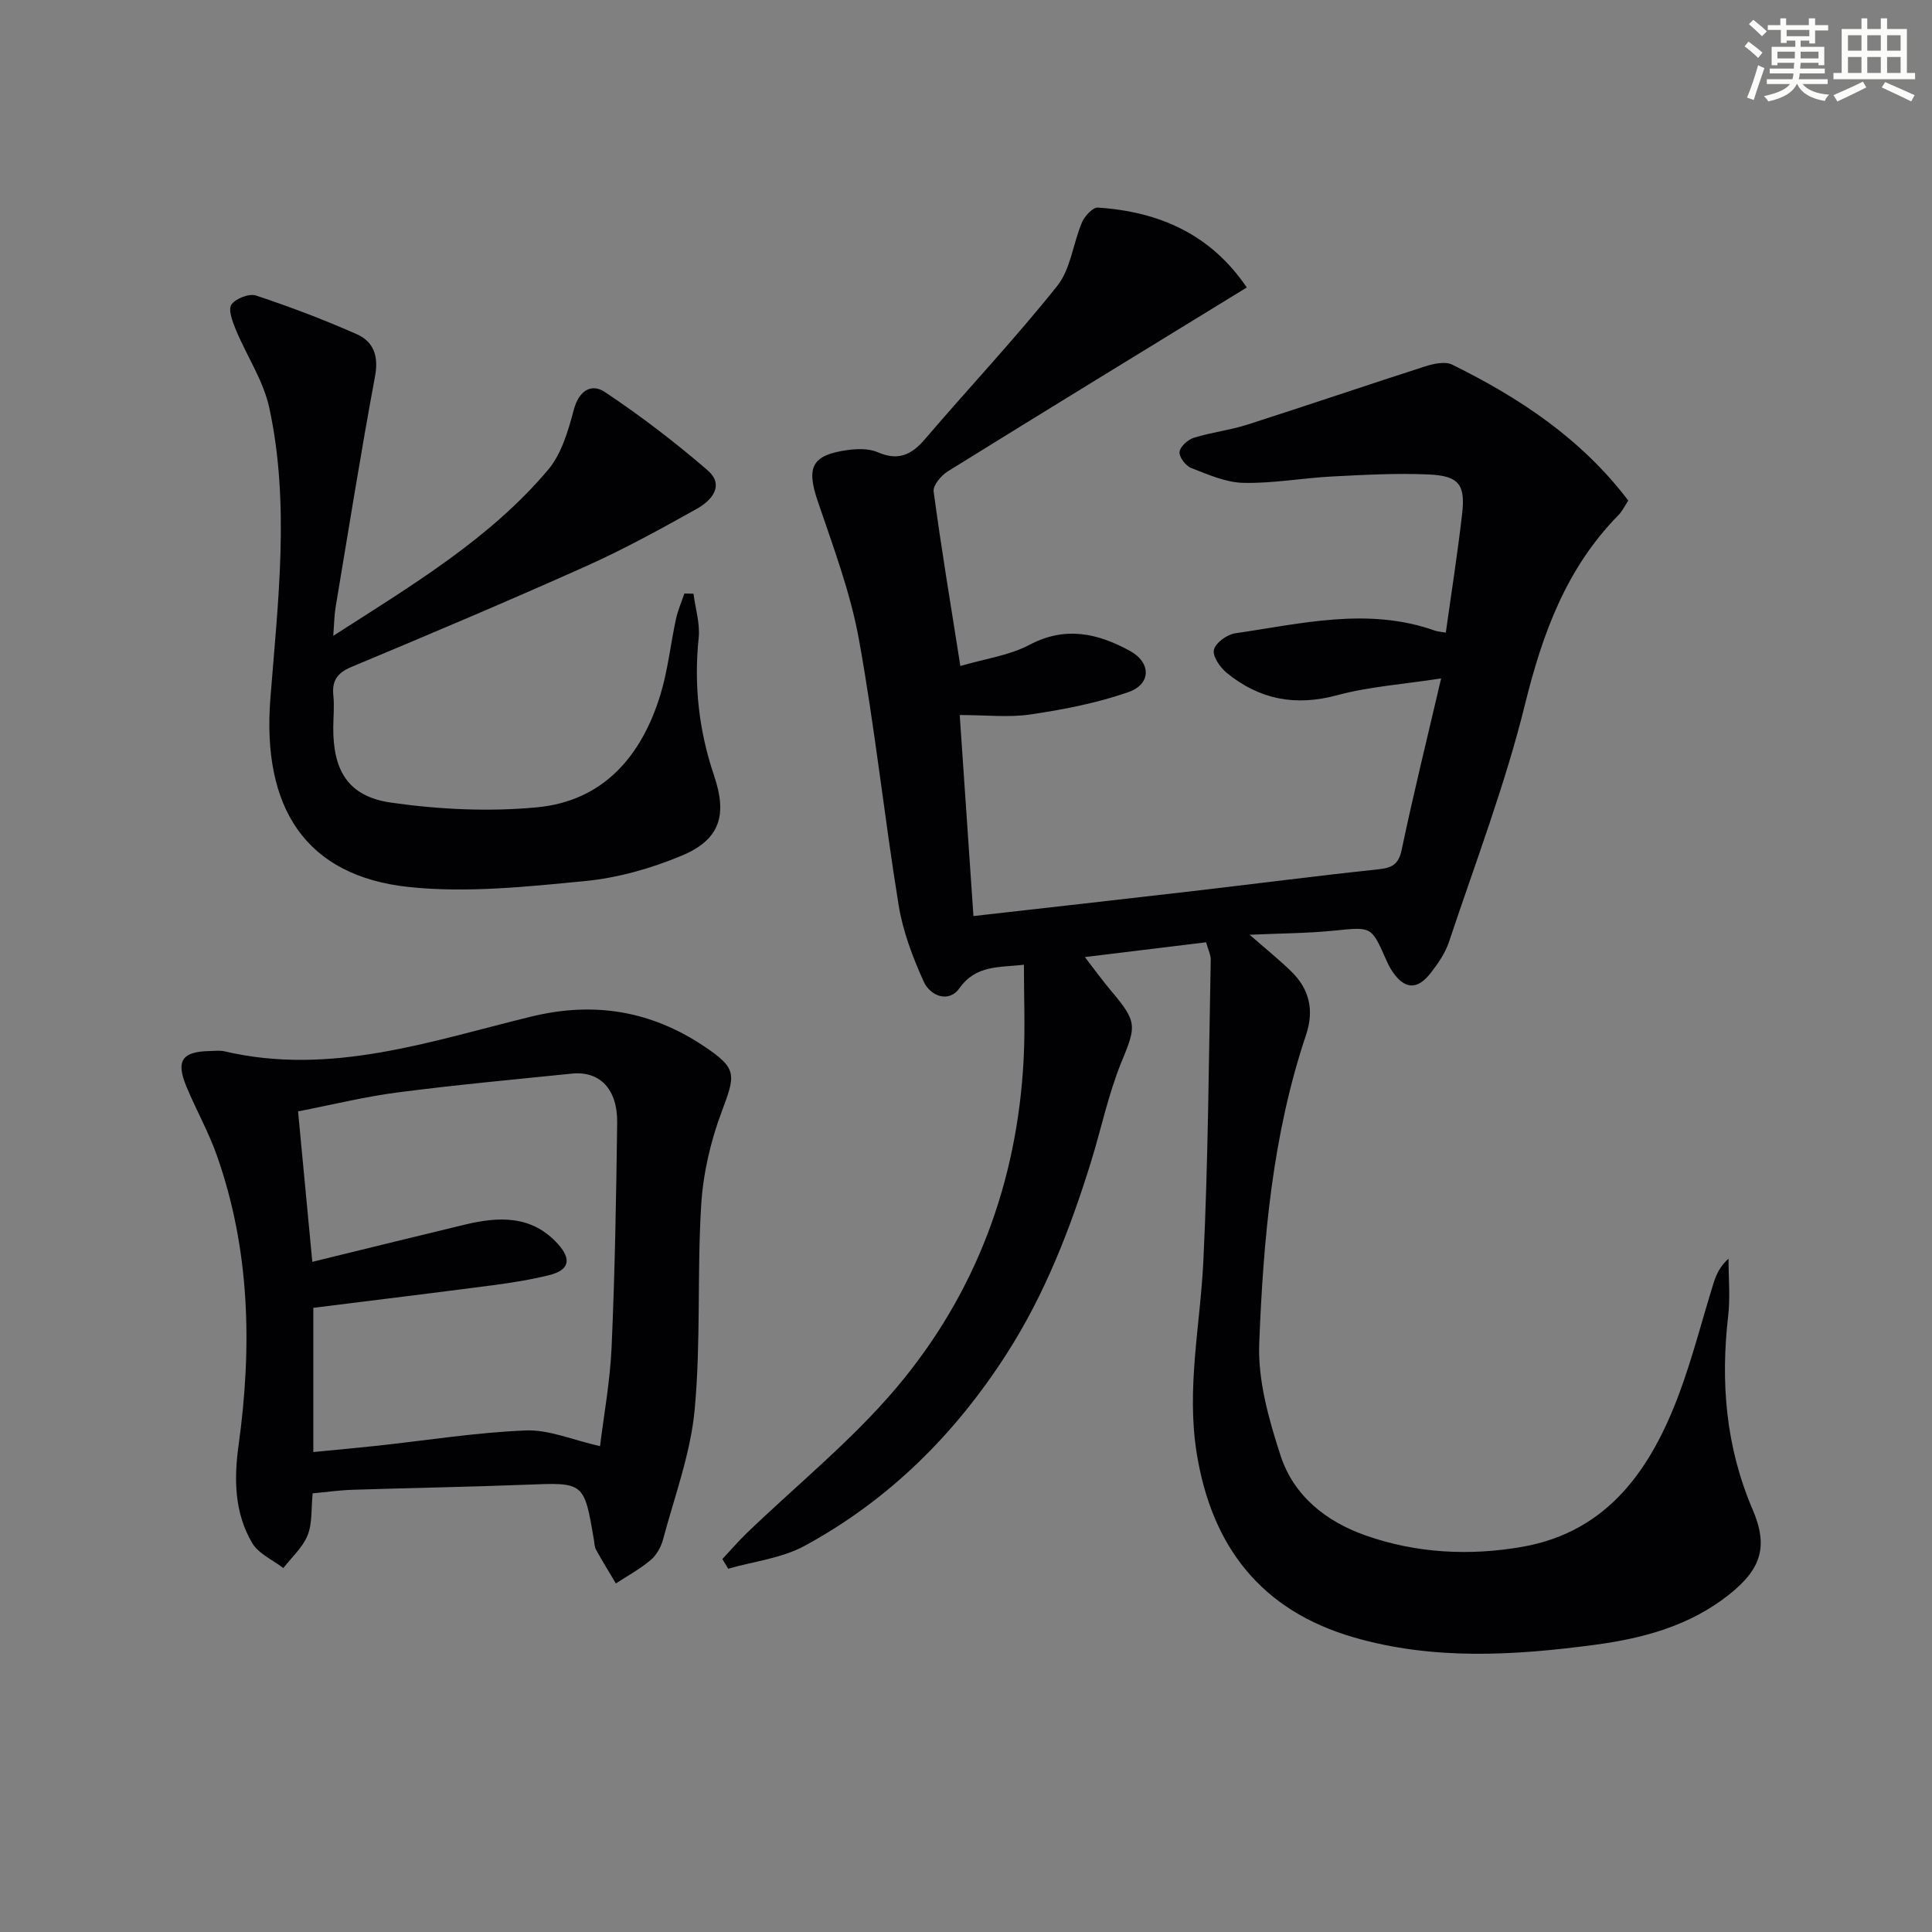
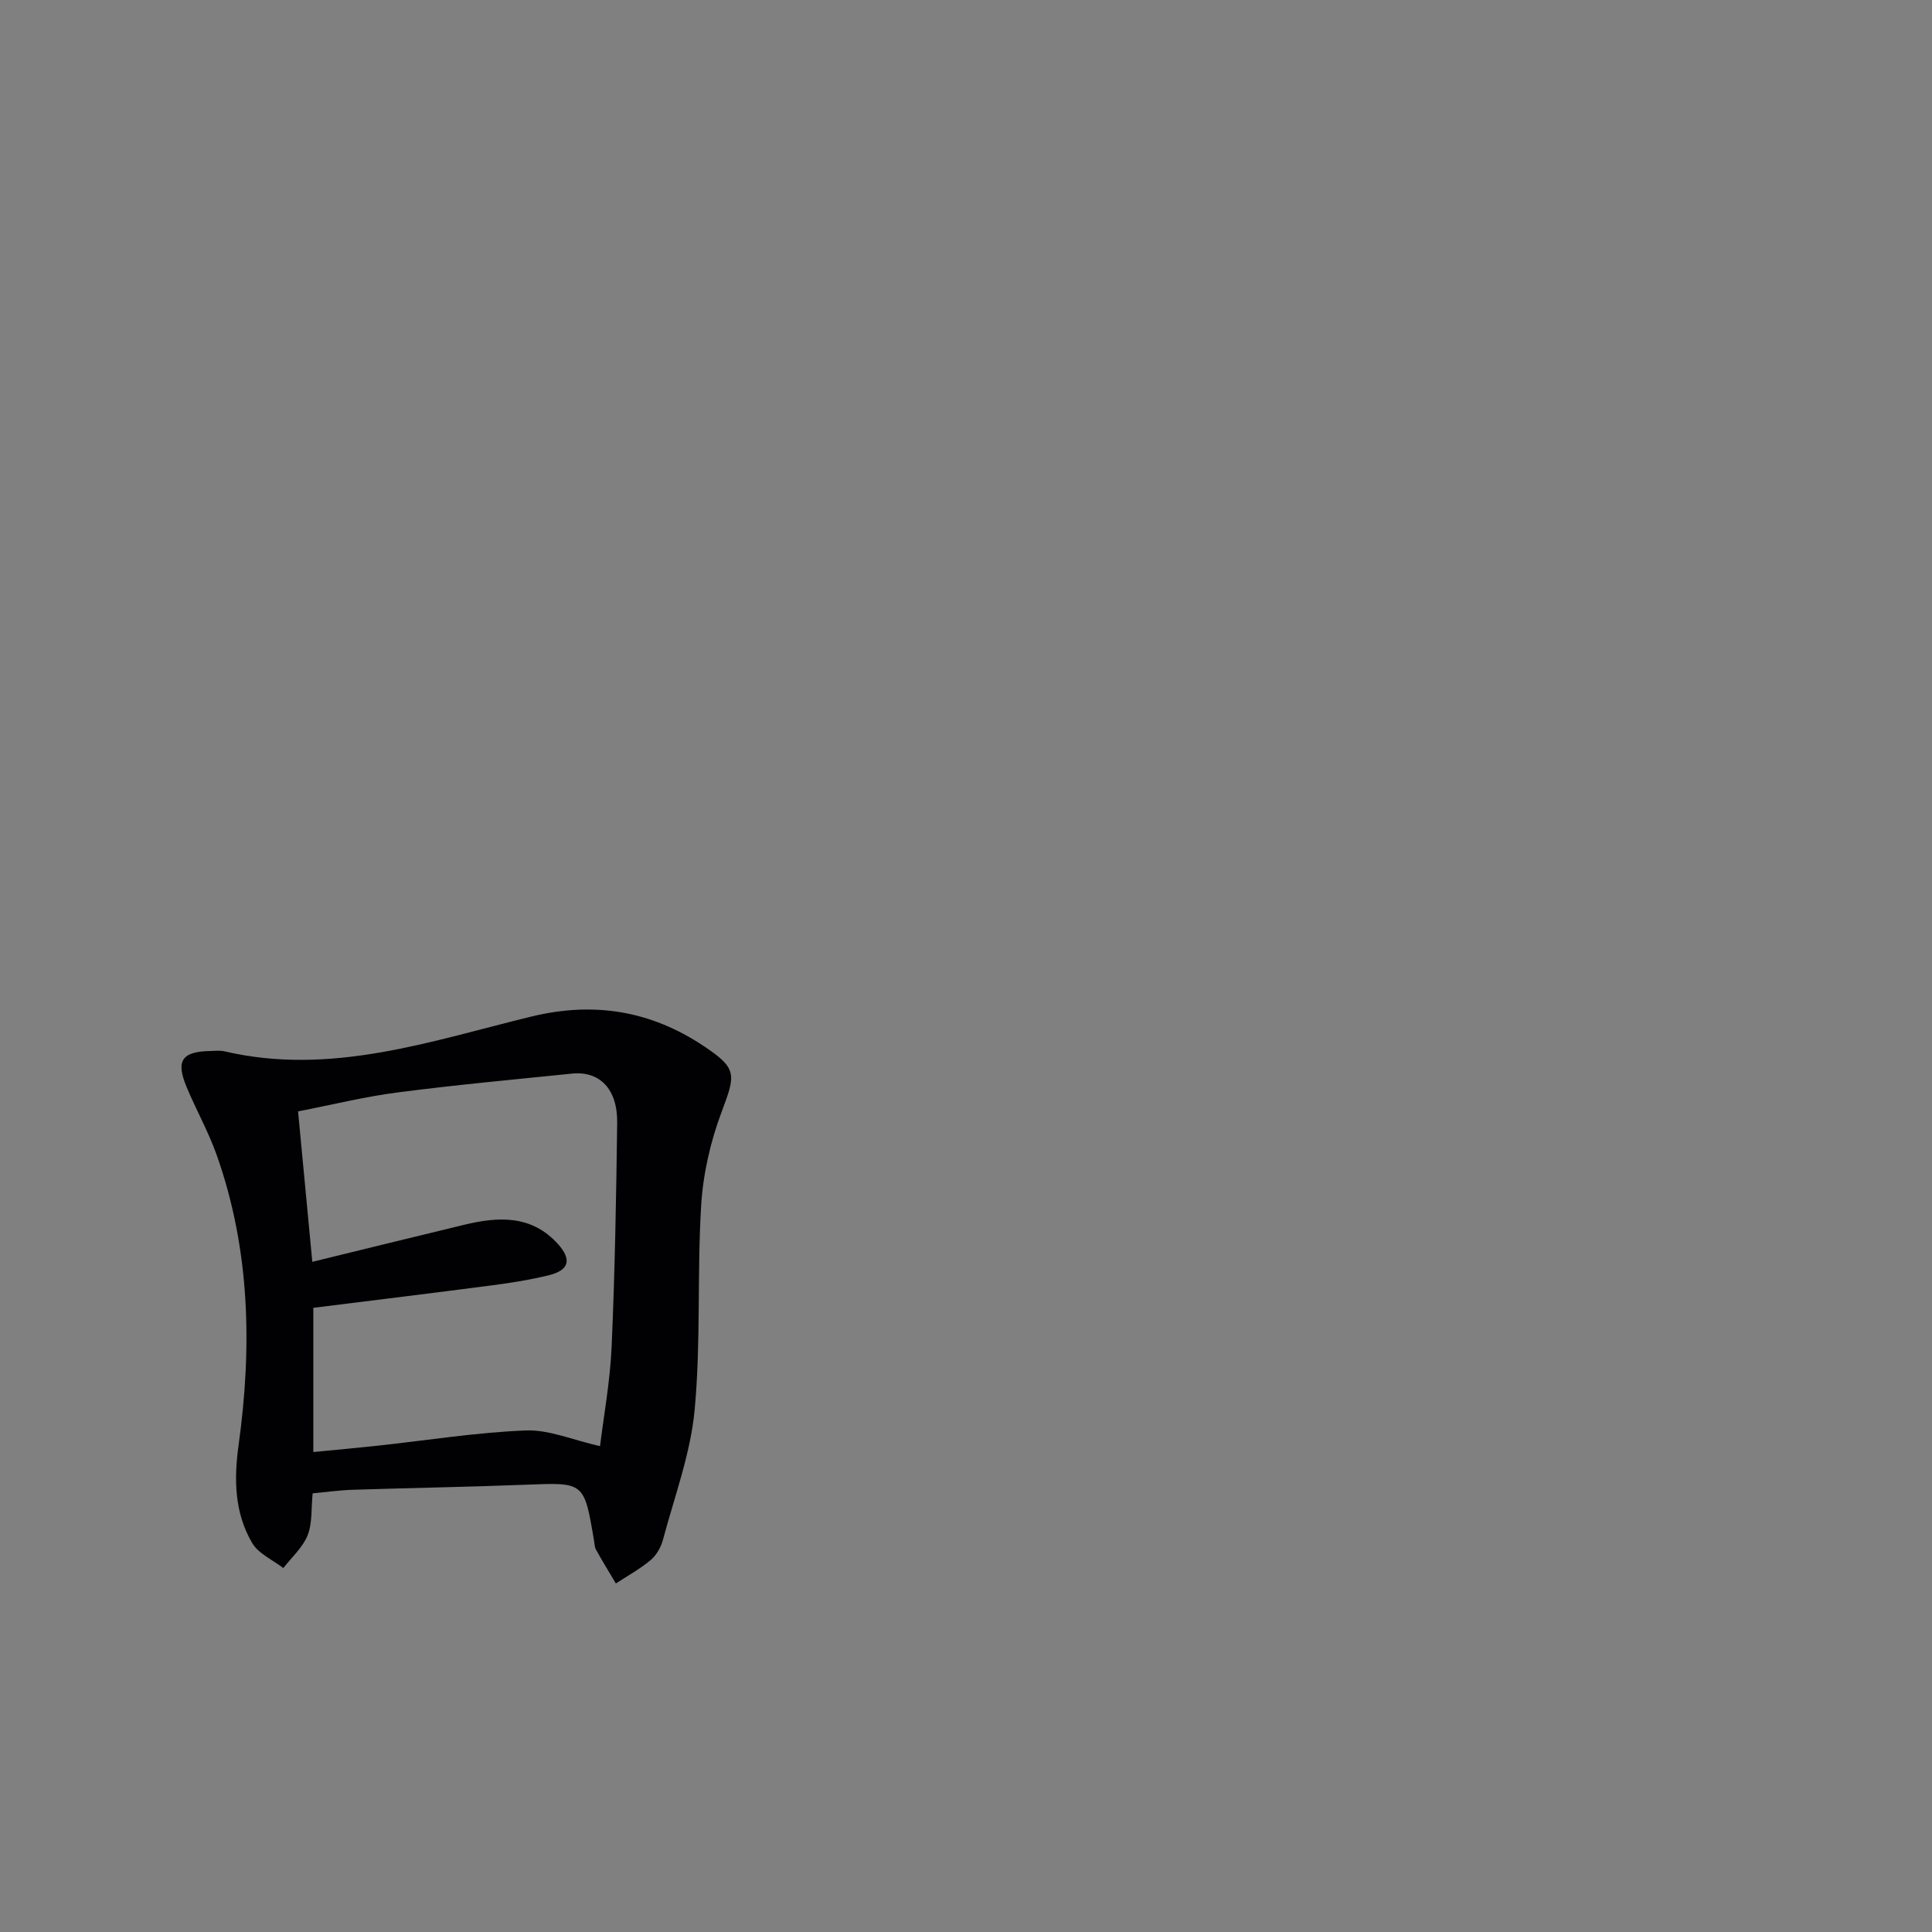
<svg xmlns="http://www.w3.org/2000/svg" enable-background="new 0 0 400 400" viewBox="0 0 400 400">
  <rect x="0" y="0" width="400" height="400" fill="#808080" stroke="none" />
  <g fill="#010103">
-     <path d="m249.71 195.09c-8.36 1.02-16.24 1.98-25.1 3.06 2.13 2.75 3.72 4.97 5.48 7.05 5.44 6.43 5.14 7.26 2.09 14.7-2.73 6.68-4.19 13.86-6.34 20.78-4.3 13.84-9.52 27.29-17.39 39.56-10.7 16.7-24.43 30.35-41.88 39.82-4.73 2.57-10.51 3.2-15.81 4.73-.4-.67-.8-1.34-1.2-2.01 1.67-1.78 3.27-3.64 5.02-5.34 10.4-10.02 21.79-19.19 31.05-30.17 16.41-19.46 25.01-42.53 26.31-68.09.32-6.38.05-12.8.05-19.44-5.2.6-9.89.01-13.35 4.86-2.24 3.15-6.06 1.57-7.39-1.36-2.29-5.05-4.32-10.42-5.2-15.86-2.98-18.33-4.92-36.84-8.24-55.11-1.77-9.72-5.34-19.14-8.52-28.55-2.36-6.97-1.25-9.49 6.09-10.53 2.08-.29 4.51-.36 6.35.44 4.24 1.85 7 .55 9.81-2.75 9.07-10.61 18.66-20.79 27.35-31.69 2.8-3.51 3.27-8.81 5.13-13.16.55-1.3 2.23-3.12 3.28-3.05 12.68.83 23.38 5.51 30.83 16.54-20.84 12.78-41.41 25.35-61.89 38.06-1.37.85-3.1 2.9-2.94 4.17 1.56 11.65 3.5 23.24 5.53 36.14 5.06-1.49 10.09-2.16 14.3-4.38 7.45-3.94 14.15-2.39 20.81 1.25 4.39 2.39 4.45 6.87-.3 8.53-6.49 2.27-13.39 3.6-20.22 4.62-4.53.68-9.24.13-14.72.13.98 14.37 1.9 27.84 2.84 41.62 15.46-1.75 30.28-3.41 45.1-5.13 12.86-1.49 25.71-3.17 38.58-4.53 2.87-.3 4.32-.89 4.99-4.09 2.37-11.33 5.16-22.58 8.16-35.45-7.81 1.21-14.87 1.68-21.58 3.49-8.64 2.33-16.1.85-22.83-4.66-1.37-1.12-2.96-3.45-2.63-4.77.36-1.45 2.71-3.15 4.39-3.4 13.74-2 27.5-5.47 41.35-.56.6.21 1.27.24 2.27.42 1.16-8.32 2.45-16.45 3.38-24.61.69-6.09-.68-7.86-6.98-8.14-6.63-.29-13.31.08-19.95.42-6.13.32-12.25 1.46-18.36 1.32-3.65-.08-7.33-1.73-10.84-3.09-1.12-.44-2.5-2.28-2.38-3.32.13-1.11 1.73-2.54 2.97-2.93 3.62-1.13 7.47-1.56 11.09-2.72 12.28-3.93 24.48-8.1 36.75-12.04 1.77-.57 4.16-1.1 5.63-.38 13.99 6.89 26.8 15.38 36.47 28.15-.75 1.13-1.25 2.21-2.04 3.01-10.76 10.94-15.71 24.45-19.34 39.16-4.12 16.7-10.31 32.89-15.76 49.25-.77 2.3-2.27 4.46-3.78 6.4-2.77 3.56-5.39 3.39-7.92-.32-.56-.82-.99-1.74-1.39-2.65-2.99-6.76-2.97-6.59-10.71-5.81-5.53.56-11.12.56-17.46.85 3.4 2.97 6.11 5.15 8.59 7.56 3.8 3.7 4.82 8.04 3.08 13.22-6.95 20.69-8.83 42.26-9.68 63.81-.3 7.69 1.98 15.75 4.41 23.22 2.71 8.33 9.36 13.64 17.59 16.55 10.59 3.74 21.69 4.26 32.53 2.35 17.8-3.15 26.7-16.28 32.5-31.94 2.75-7.44 4.7-15.17 7.07-22.76.54-1.71 1.3-3.36 3.06-4.95 0 3.95.38 7.95-.07 11.85-1.6 13.8-.48 27.15 5.05 40.06 3.31 7.71 1.8 12.37-4.92 17.69-8.11 6.42-17.72 9.01-27.66 10.34-16.72 2.23-33.5 3.25-49.98-1.53-19.12-5.54-29.41-18.72-32.53-38.16-2.15-13.39.74-26.47 1.38-39.71 1-20.73 1.11-41.5 1.53-62.26.07-1.05-.51-2.16-.96-3.78z" />
    <path d="m64.73 309.18c-.32 3.17-.04 6.19-1.05 8.7-1.01 2.52-3.29 4.53-5.02 6.77-2.2-1.7-5.14-2.96-6.45-5.19-3.67-6.24-3.8-13.17-2.81-20.28 2.81-20.31 2.39-40.44-4.52-60.01-1.71-4.83-4.26-9.36-6.24-14.1-2.29-5.47-.99-7.36 4.87-7.47 1-.02 2.04-.15 2.99.07 22.02 5.15 42.69-2.13 63.5-7.2 12.98-3.16 24.7-1.2 35.6 6.04 7.13 4.73 6.72 5.91 3.78 13.76-2.29 6.11-3.81 12.76-4.21 19.26-.86 14.1-.04 28.32-1.35 42.36-.85 9.08-4.17 17.94-6.55 26.86-.41 1.54-1.34 3.22-2.54 4.23-2.21 1.86-4.79 3.27-7.22 4.86-1.38-2.32-2.79-4.62-4.1-6.97-.31-.55-.32-1.28-.43-1.94-2.04-12.12-2.03-12.01-13.98-11.54-11.96.47-23.93.66-35.9 1.05-2.77.08-5.54.48-8.37.74zm59.5-9.77c.74-6.11 2.08-13.32 2.4-20.58.68-15.44.95-30.91 1.15-46.37.09-6.98-3.61-10.77-9.38-10.18-12.04 1.23-24.1 2.34-36.1 3.9-6.81.88-13.51 2.55-20.59 3.92 1.01 10.71 1.96 20.68 2.95 31.15 10.98-2.68 21.24-5.22 31.52-7.69 7.07-1.7 13.92-2.03 19.36 4.03 2.85 3.18 2.3 5.38-1.83 6.41-3.85.96-7.79 1.58-11.73 2.1-12.44 1.63-24.89 3.14-37.11 4.67v29.86c4.76-.47 9.03-.85 13.3-1.31 10.22-1.11 20.42-2.75 30.67-3.16 4.79-.2 9.67 1.96 15.39 3.25z" />
-     <path d="m69 131.64c16.47-10.58 32.37-20.06 44.45-34.34 2.81-3.32 4.19-8.11 5.35-12.46 1.06-3.97 3.63-5.54 6.43-3.68 7.4 4.94 14.52 10.38 21.25 16.19 3.64 3.14.82 6.3-2.19 7.98-7.52 4.21-15.11 8.38-22.97 11.9-16.06 7.2-32.29 14.05-48.53 20.84-2.96 1.24-4.1 2.85-3.77 5.96.22 2.14 0 4.32-.02 6.49-.08 9.02 3.08 14.38 11.94 15.65 9.93 1.42 20.24 1.92 30.21.98 13.77-1.3 21.71-10.62 25.59-23.36 1.54-5.04 2.08-10.39 3.2-15.57.39-1.82 1.15-3.56 1.75-5.34.63.01 1.26.02 1.89.04.39 3.07 1.39 6.19 1.07 9.19-1.02 9.77.07 19.25 3.19 28.47 2.74 8.1 1.32 13.23-6.69 16.57-6.34 2.65-13.25 4.61-20.07 5.27-12.04 1.16-24.34 2.48-36.28 1.24-21.69-2.24-30.58-16.59-28.82-39.08 1.56-19.96 4.08-40.18-.22-60.12-1.22-5.64-4.68-10.77-6.94-16.21-.68-1.65-1.62-4.13-.91-5.18.86-1.26 3.67-2.36 5.1-1.88 7.06 2.34 14.05 4.99 20.85 8 3.48 1.54 4.57 4.52 3.79 8.7-2.97 15.97-5.52 32.01-8.2 48.03-.23 1.45-.24 2.95-.45 5.72z" />
  </g>
-   <path d="m361.2 9.6.8-1c.9.7 1.9 1.4 2.9 2.3l-.9 1.1c-1-1-2-1.8-2.8-2.4zm.5 10.6c.9-2.1 1.6-4.3 2.3-6.7.4.2.8.4 1.3.6-.7 2.1-1.5 4.3-2.2 6.6zm.4-15.2.9-.9c1 .8 2 1.6 2.8 2.4l-1 1c-.9-.9-1.8-1.7-2.7-2.5zm12.5-1.2h1.2v1.4h2.7v1.1h-2.7v2.7h-1.2v-.6h-1.8v1.3h4.9v3.8h-1.2v-.5h-3.7c0 .4-.1.9-.1 1.2h5.1v1h-5.2c0 .5-.1.9-.2 1.2h6v1h-5.2c1.1 1.3 2.9 2 5.5 2.2-.4.4-.7.8-.9 1.3-2.9-.5-4.8-1.6-5.7-3.5h-.1c-.8 1.7-2.7 2.9-5.9 3.6-.2-.4-.6-.8-.9-1.1 2.8-.6 4.6-1.4 5.4-2.5h-4.8v-1h5.3c.1-.3.2-.7.2-1.2h-4.9v-1h5c0-.4 0-.8.1-1.2h-3.5v.5h-1.2v-3.8h4.9v-1.3h-1.8v.5h-1.2v-2.7h-2.7v-1h2.6v-1.4h1.2v1.4h4.7v-1.4zm-6.6 8.3h3.6c0-.4 0-.9 0-1.4h-3.6zm1.9-4.6h4.7v-1.3h-4.7zm6.6 3.2h-3.7v1.4h3.7z" fill="#fbfcfa" />
-   <path d="m385.3 3.8h1.3v2.2h2.8v-2.2h1.3v2.2h4.1v9.1h1.7v1.3h-16.9v-1.3h1.7v-9.1h4.1v-2.2zm.4 13.1.7 1.2c-1.8.9-3.8 1.9-6 2.9-.2-.4-.5-.8-.8-1.3 2.3-1 4.3-1.9 6.1-2.8zm-3.1-6.4h2.8v-3.2h-2.8zm0 4.6h2.8v-3.3h-2.8zm4-4.6h2.8v-3.2h-2.8zm0 4.6h2.8v-3.3h-2.8zm3.7 1.9c2.1.9 4.1 1.8 6.1 2.7l-.7 1.3c-2.2-1.1-4.2-2-6.1-2.9zm3.2-9.7h-2.8v3.2h2.8zm-2.8 7.8h2.8v-3.3h-2.8z" fill="#fbfcfa" />
</svg>